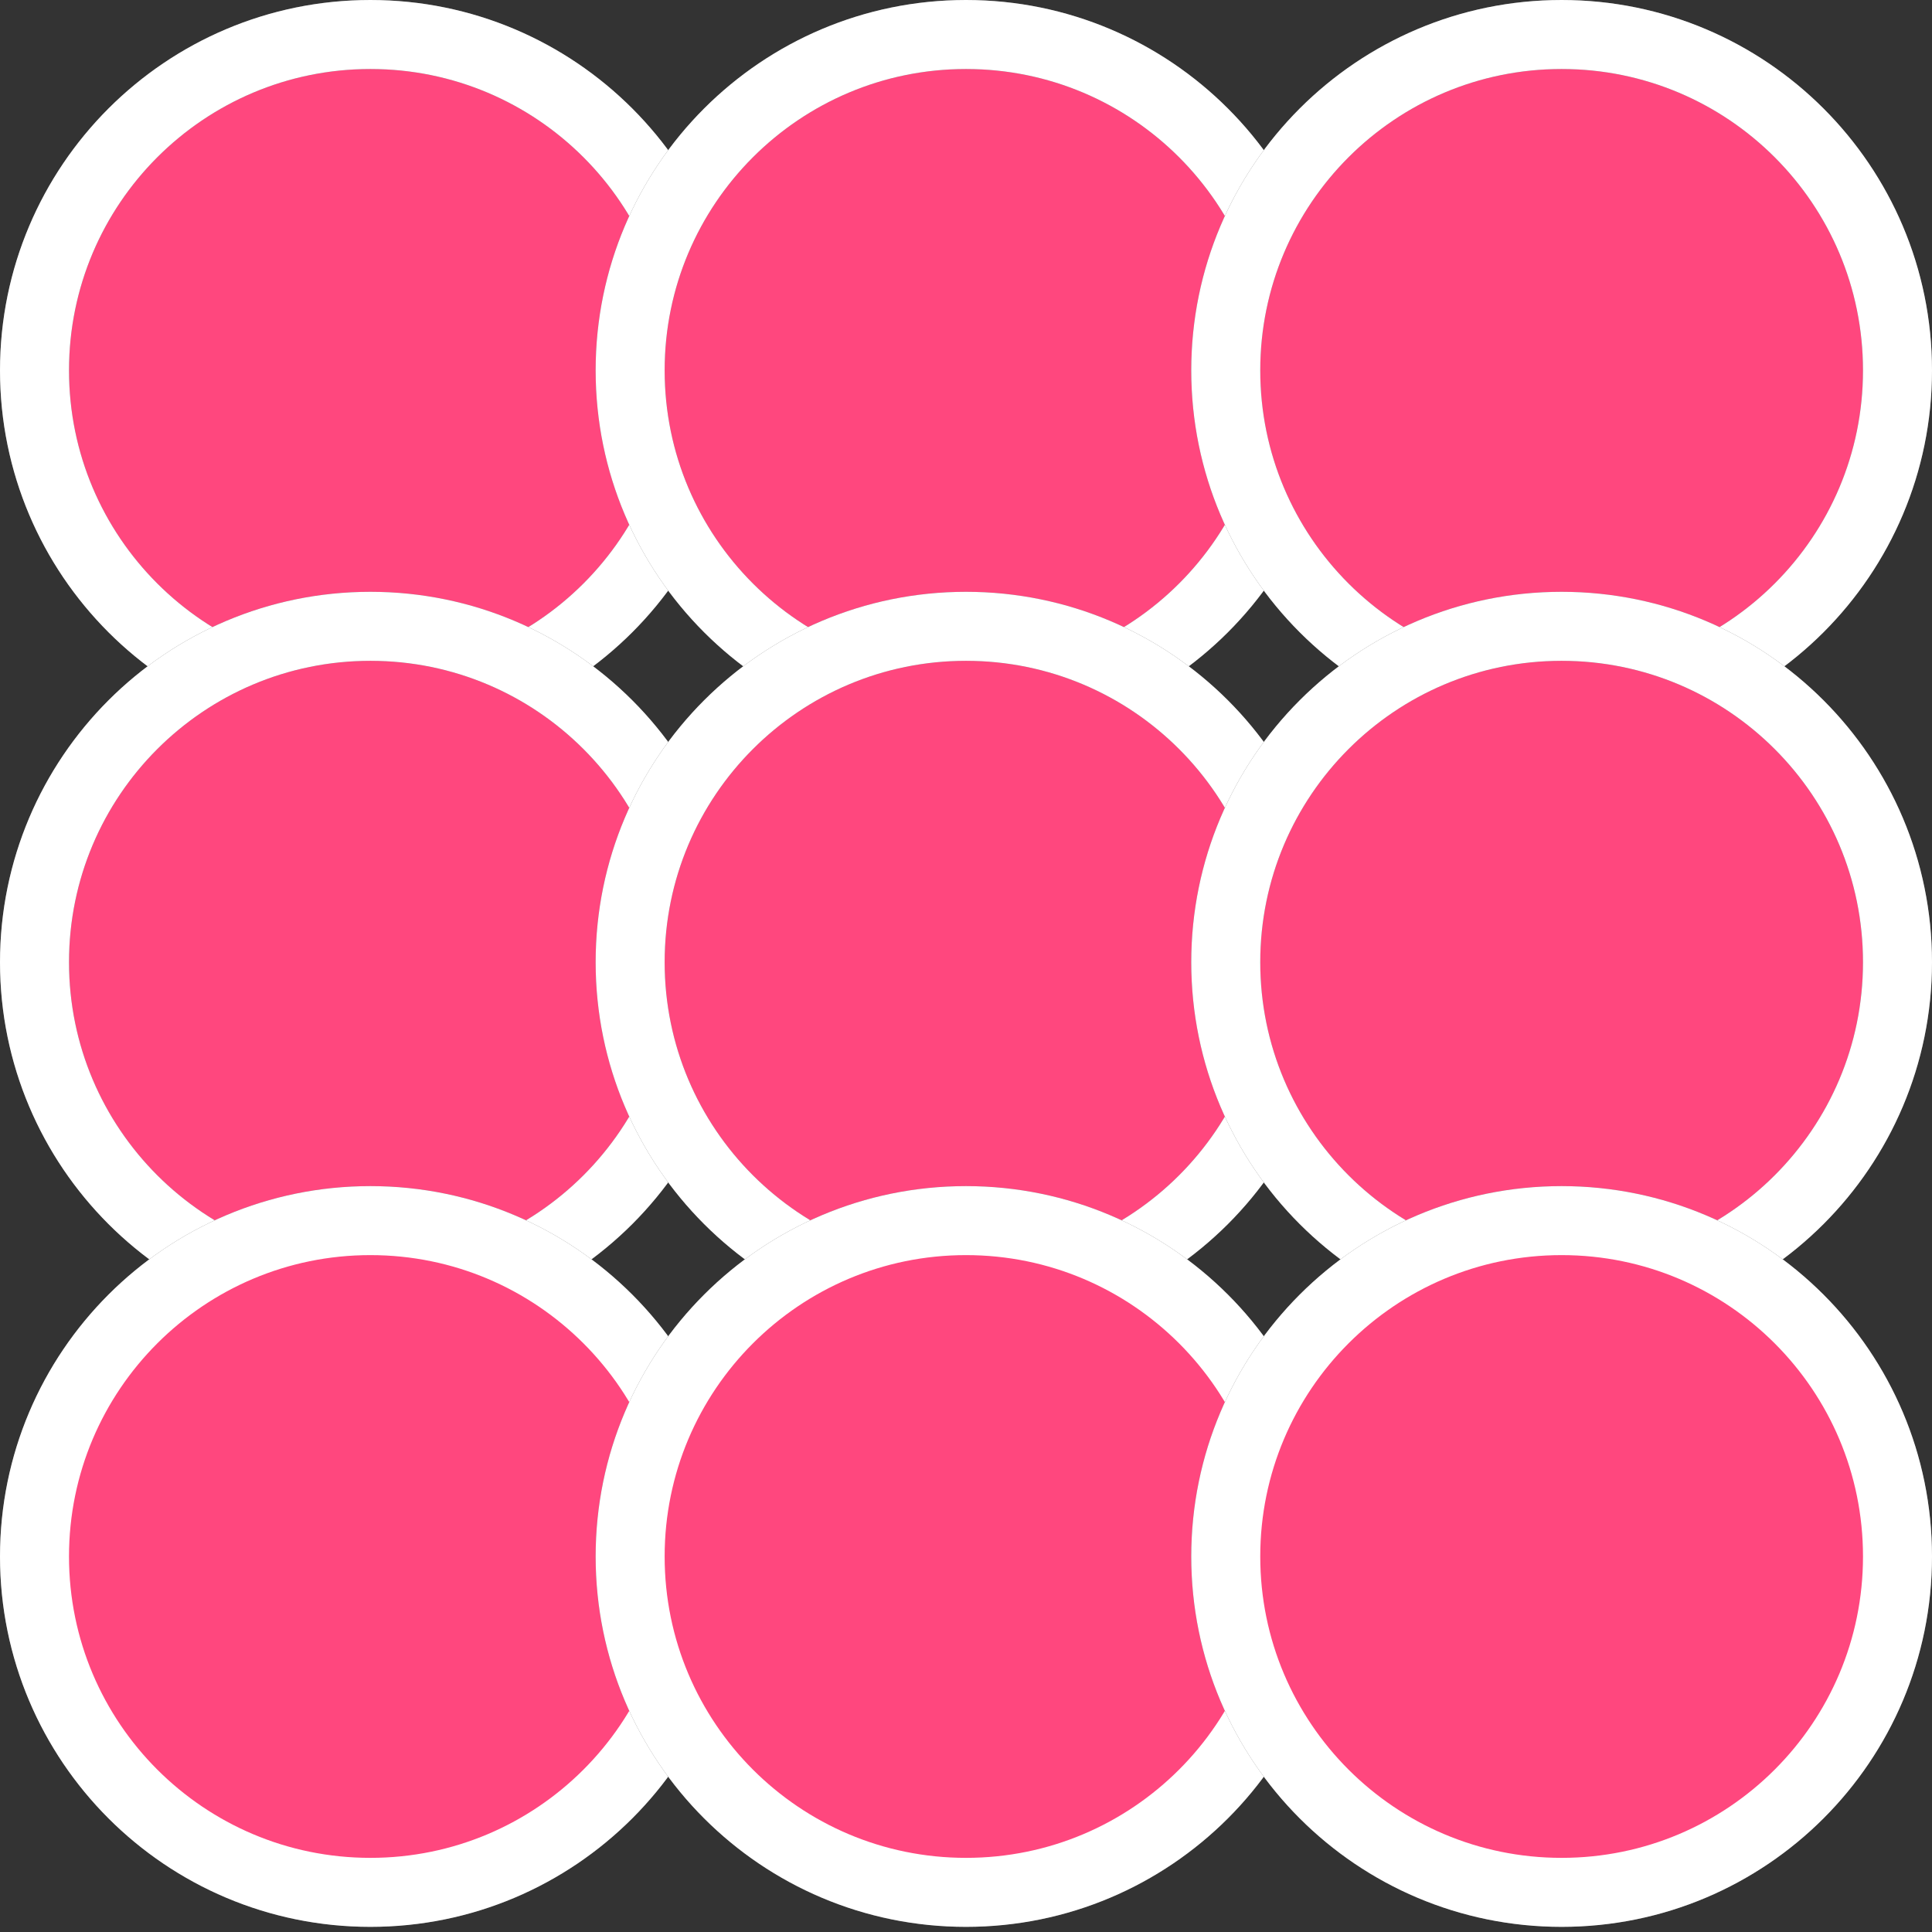
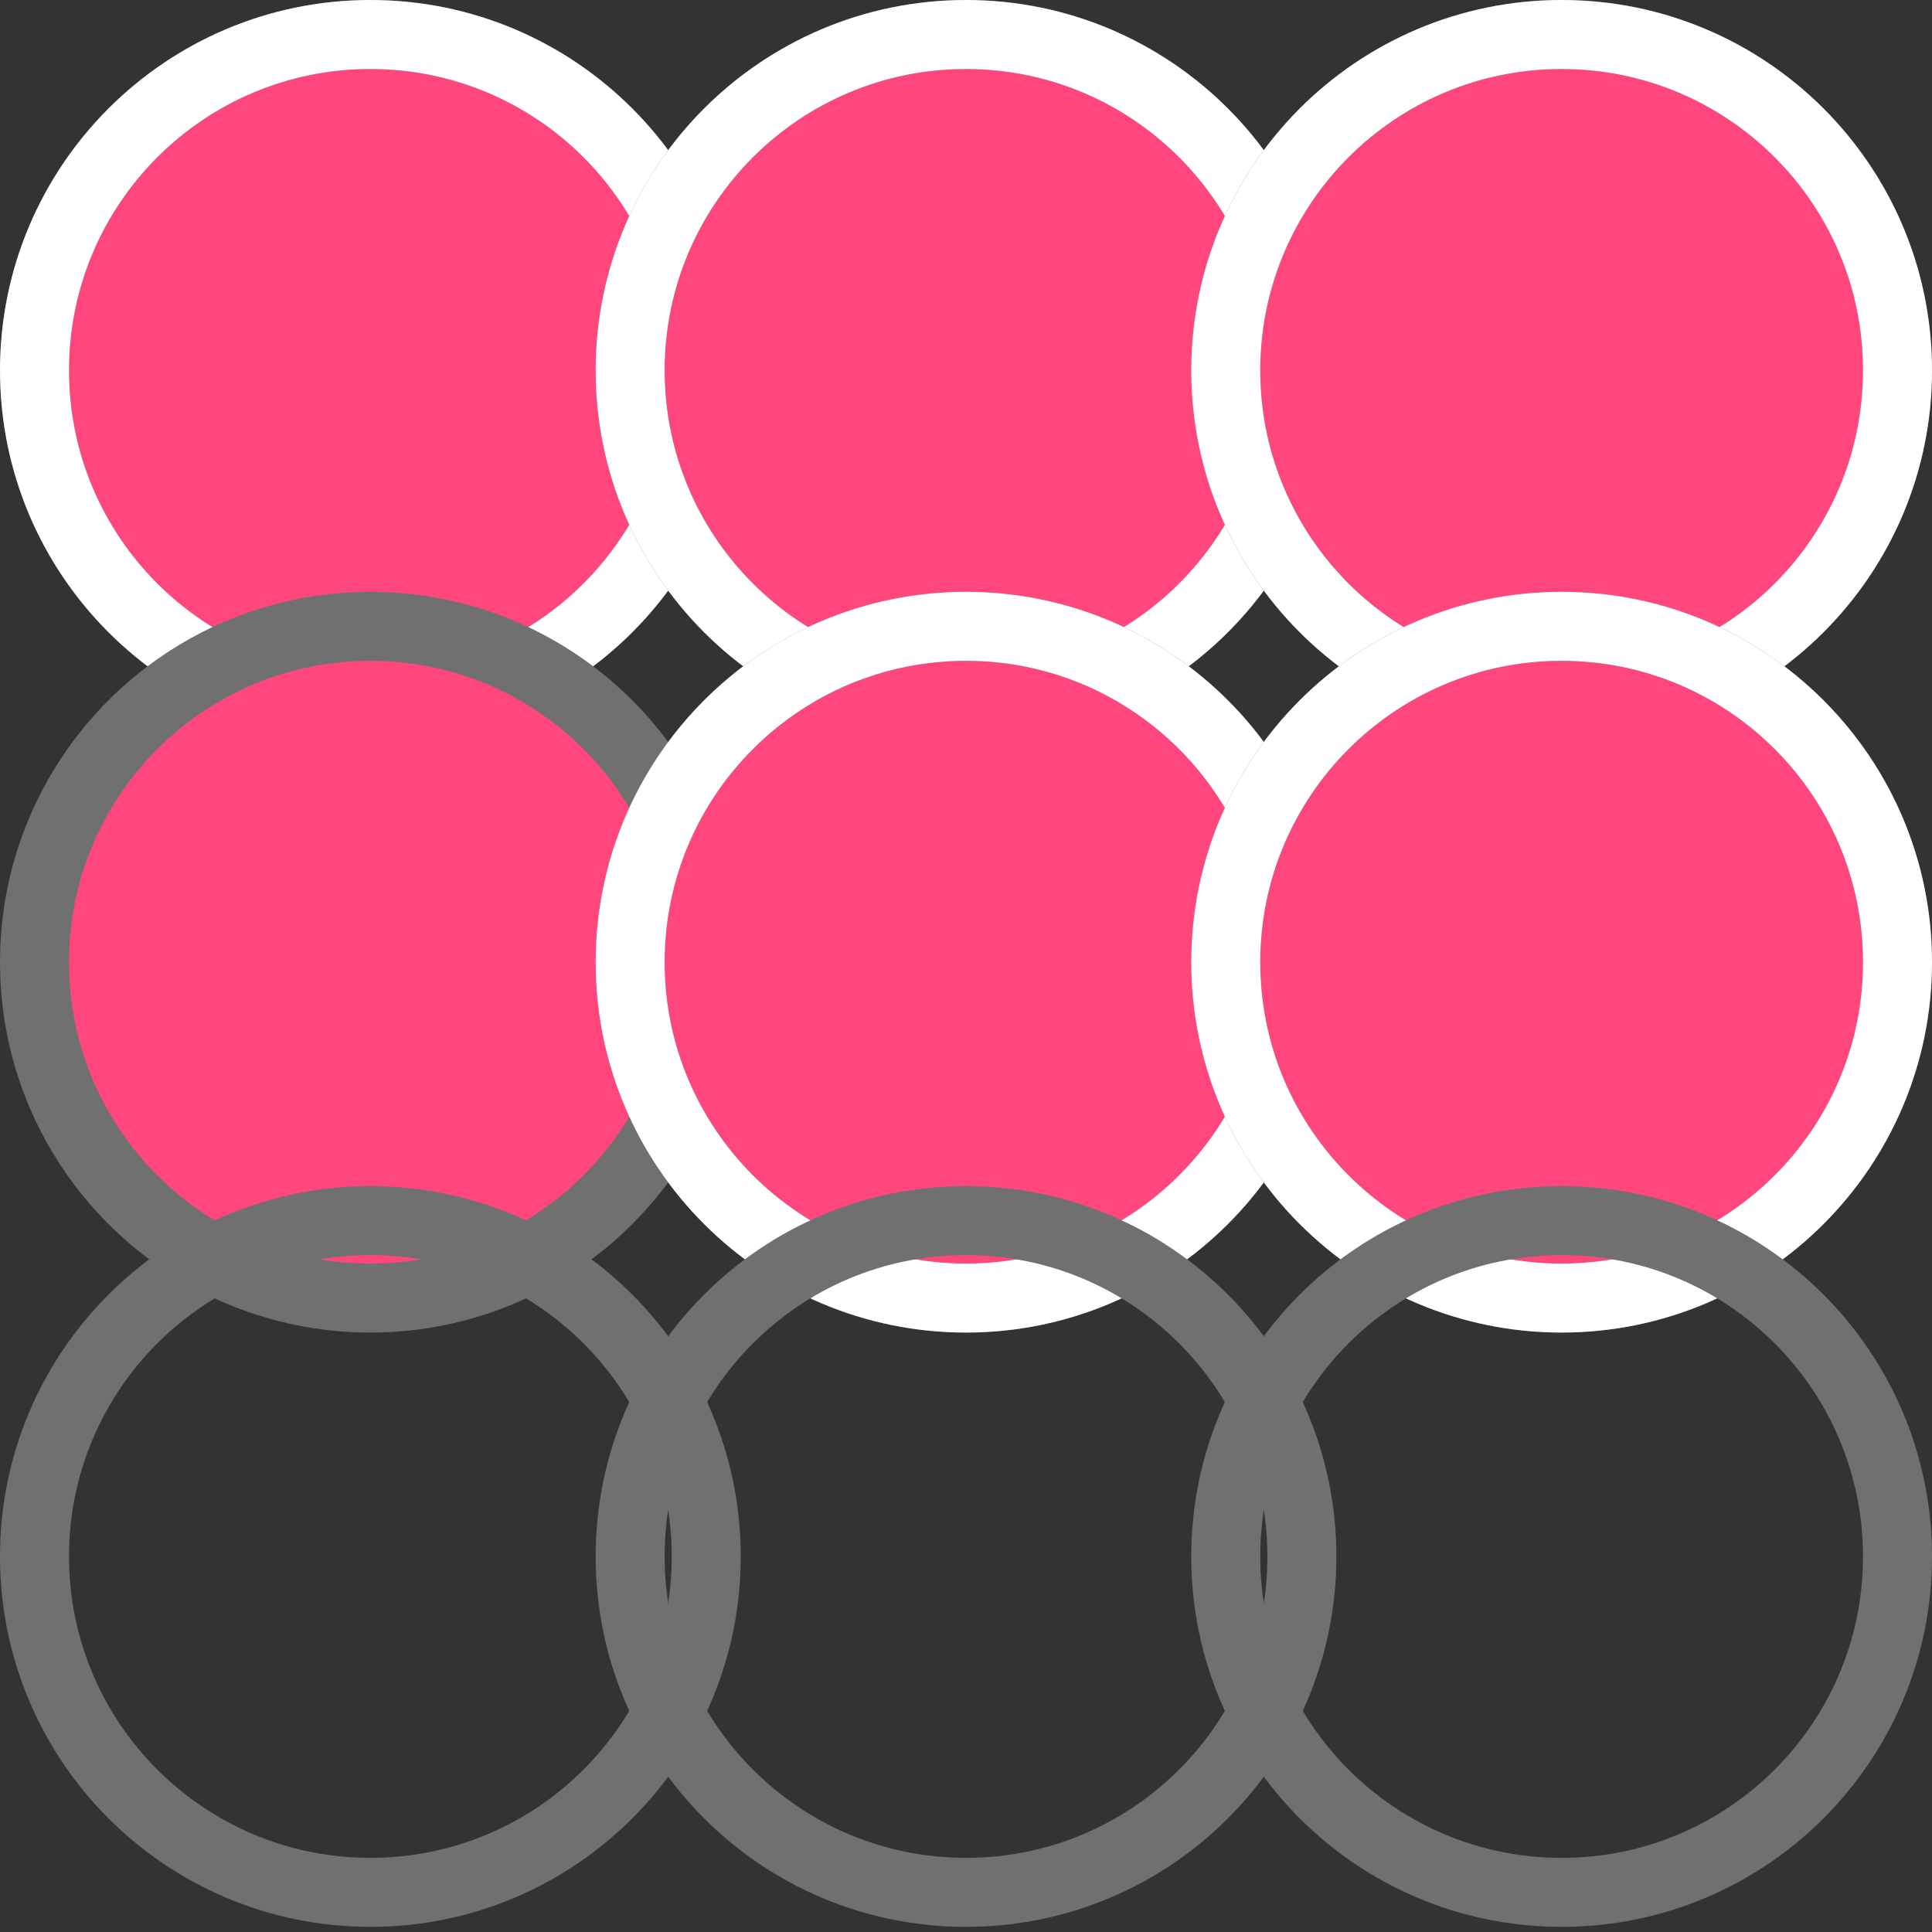
<svg xmlns="http://www.w3.org/2000/svg" width="56" height="56" viewBox="0 0 56 56" fill="none">
  <rect x="0" y="0" width="56" height="56" fill="#333333" stroke="none" />
  <path d="M10.736 20.471C16.113 20.471 20.471 16.113 20.471 10.736C20.471 5.359 16.113 1 10.736 1C5.359 1 1 5.359 1 10.736C1 16.113 5.359 20.471 10.736 20.471Z" fill="#FF477E" stroke="#707070" stroke-width="2" />
  <path d="M10.736 20.471C16.113 20.471 20.471 16.113 20.471 10.736C20.471 5.359 16.113 1 10.736 1C5.359 1 1 5.359 1 10.736C1 16.113 5.359 20.471 10.736 20.471Z" stroke="white" stroke-width="2" />
  <path d="M28 20.471C33.377 20.471 37.736 16.113 37.736 10.736C37.736 5.359 33.377 1 28 1C22.623 1 18.265 5.359 18.265 10.736C18.265 16.113 22.623 20.471 28 20.471Z" fill="#FF477E" stroke="#707070" stroke-width="2" />
  <path d="M28 20.471C33.377 20.471 37.736 16.113 37.736 10.736C37.736 5.359 33.377 1 28 1C22.623 1 18.265 5.359 18.265 10.736C18.265 16.113 22.623 20.471 28 20.471Z" stroke="white" stroke-width="2" />
  <path d="M45.264 20.471C50.641 20.471 55 16.113 55 10.736C55 5.359 50.641 1 45.264 1C39.887 1 35.529 5.359 35.529 10.736C35.529 16.113 39.887 20.471 45.264 20.471Z" fill="#FF477E" stroke="#707070" stroke-width="2" />
  <path d="M45.264 20.471C50.641 20.471 55 16.113 55 10.736C55 5.359 50.641 1 45.264 1C39.887 1 35.529 5.359 35.529 10.736C35.529 16.113 39.887 20.471 45.264 20.471Z" stroke="white" stroke-width="2" />
  <path d="M10.736 37.625C16.113 37.625 20.471 33.266 20.471 27.89C20.471 22.513 16.113 18.154 10.736 18.154C5.359 18.154 1 22.513 1 27.89C1 33.266 5.359 37.625 10.736 37.625Z" fill="#FF477E" stroke="#707070" stroke-width="2" />
-   <path d="M10.736 37.625C16.113 37.625 20.471 33.266 20.471 27.89C20.471 22.513 16.113 18.154 10.736 18.154C5.359 18.154 1 22.513 1 27.89C1 33.266 5.359 37.625 10.736 37.625Z" stroke="white" stroke-width="2" />
  <path d="M28 37.625C33.377 37.625 37.736 33.266 37.736 27.89C37.736 22.513 33.377 18.154 28 18.154C22.623 18.154 18.265 22.513 18.265 27.89C18.265 33.266 22.623 37.625 28 37.625Z" fill="#FF477E" stroke="#707070" stroke-width="2" />
  <path d="M28 37.625C33.377 37.625 37.736 33.266 37.736 27.89C37.736 22.513 33.377 18.154 28 18.154C22.623 18.154 18.265 22.513 18.265 27.89C18.265 33.266 22.623 37.625 28 37.625Z" stroke="white" stroke-width="2" />
  <path d="M45.264 37.625C50.641 37.625 55 33.266 55 27.89C55 22.513 50.641 18.154 45.264 18.154C39.887 18.154 35.529 22.513 35.529 27.89C35.529 33.266 39.887 37.625 45.264 37.625Z" fill="#FF477E" stroke="#707070" stroke-width="2" />
  <path d="M45.264 37.625C50.641 37.625 55 33.266 55 27.89C55 22.513 50.641 18.154 45.264 18.154C39.887 18.154 35.529 22.513 35.529 27.89C35.529 33.266 39.887 37.625 45.264 37.625Z" stroke="white" stroke-width="2" />
  <path d="M10.736 54.851C16.113 54.851 20.471 50.492 20.471 45.116C20.471 39.739 16.113 35.38 10.736 35.38C5.359 35.38 1 39.739 1 45.116C1 50.492 5.359 54.851 10.736 54.851Z" stroke="#707070" stroke-width="2" />
-   <path d="M10.736 54.851C16.113 54.851 20.471 50.492 20.471 45.116C20.471 39.739 16.113 35.38 10.736 35.38C5.359 35.38 1 39.739 1 45.116C1 50.492 5.359 54.851 10.736 54.851Z" fill="#FF477E" stroke="white" stroke-width="2" />
  <path d="M28 54.851C33.377 54.851 37.736 50.492 37.736 45.116C37.736 39.739 33.377 35.38 28 35.38C22.623 35.38 18.265 39.739 18.265 45.116C18.265 50.492 22.623 54.851 28 54.851Z" stroke="#707070" stroke-width="2" />
-   <path d="M28 54.851C33.377 54.851 37.736 50.492 37.736 45.116C37.736 39.739 33.377 35.38 28 35.38C22.623 35.38 18.265 39.739 18.265 45.116C18.265 50.492 22.623 54.851 28 54.851Z" fill="#FF477E" stroke="white" stroke-width="2" />
  <path d="M45.264 54.851C50.641 54.851 55 50.492 55 45.116C55 39.739 50.641 35.38 45.264 35.38C39.887 35.38 35.529 39.739 35.529 45.116C35.529 50.492 39.887 54.851 45.264 54.851Z" stroke="#707070" stroke-width="2" />
-   <path d="M45.264 54.851C50.641 54.851 55 50.492 55 45.116C55 39.739 50.641 35.38 45.264 35.38C39.887 35.38 35.529 39.739 35.529 45.116C35.529 50.492 39.887 54.851 45.264 54.851Z" fill="#FF477E" stroke="white" stroke-width="2" />
</svg>